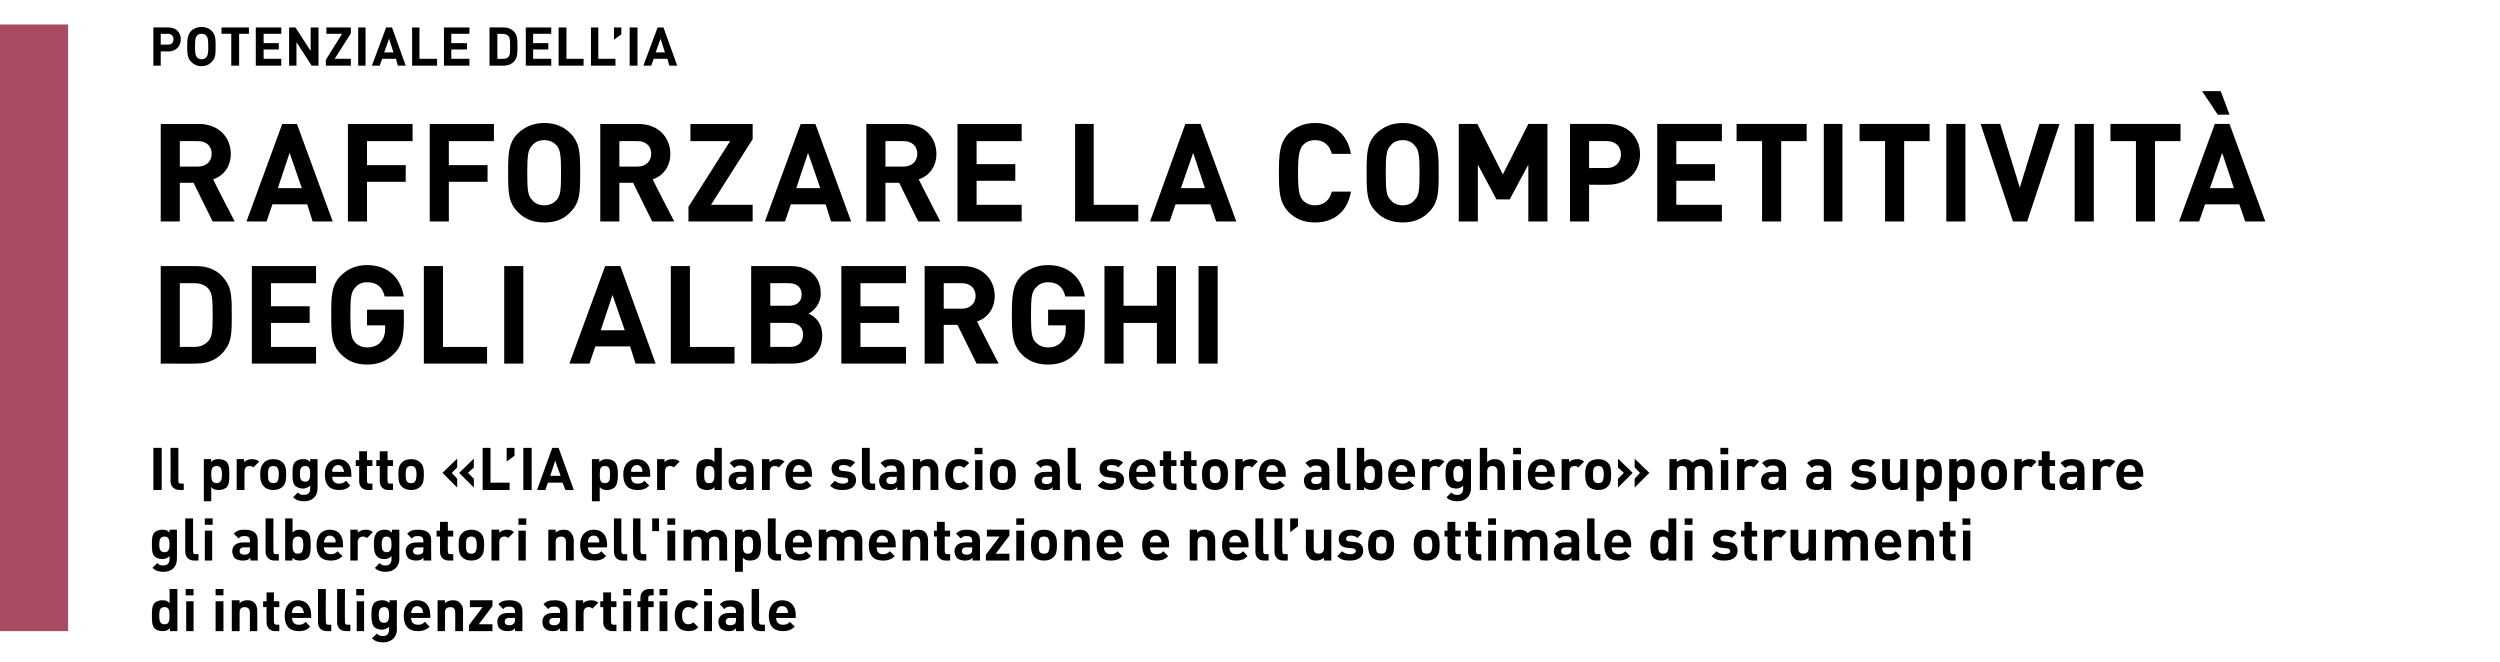
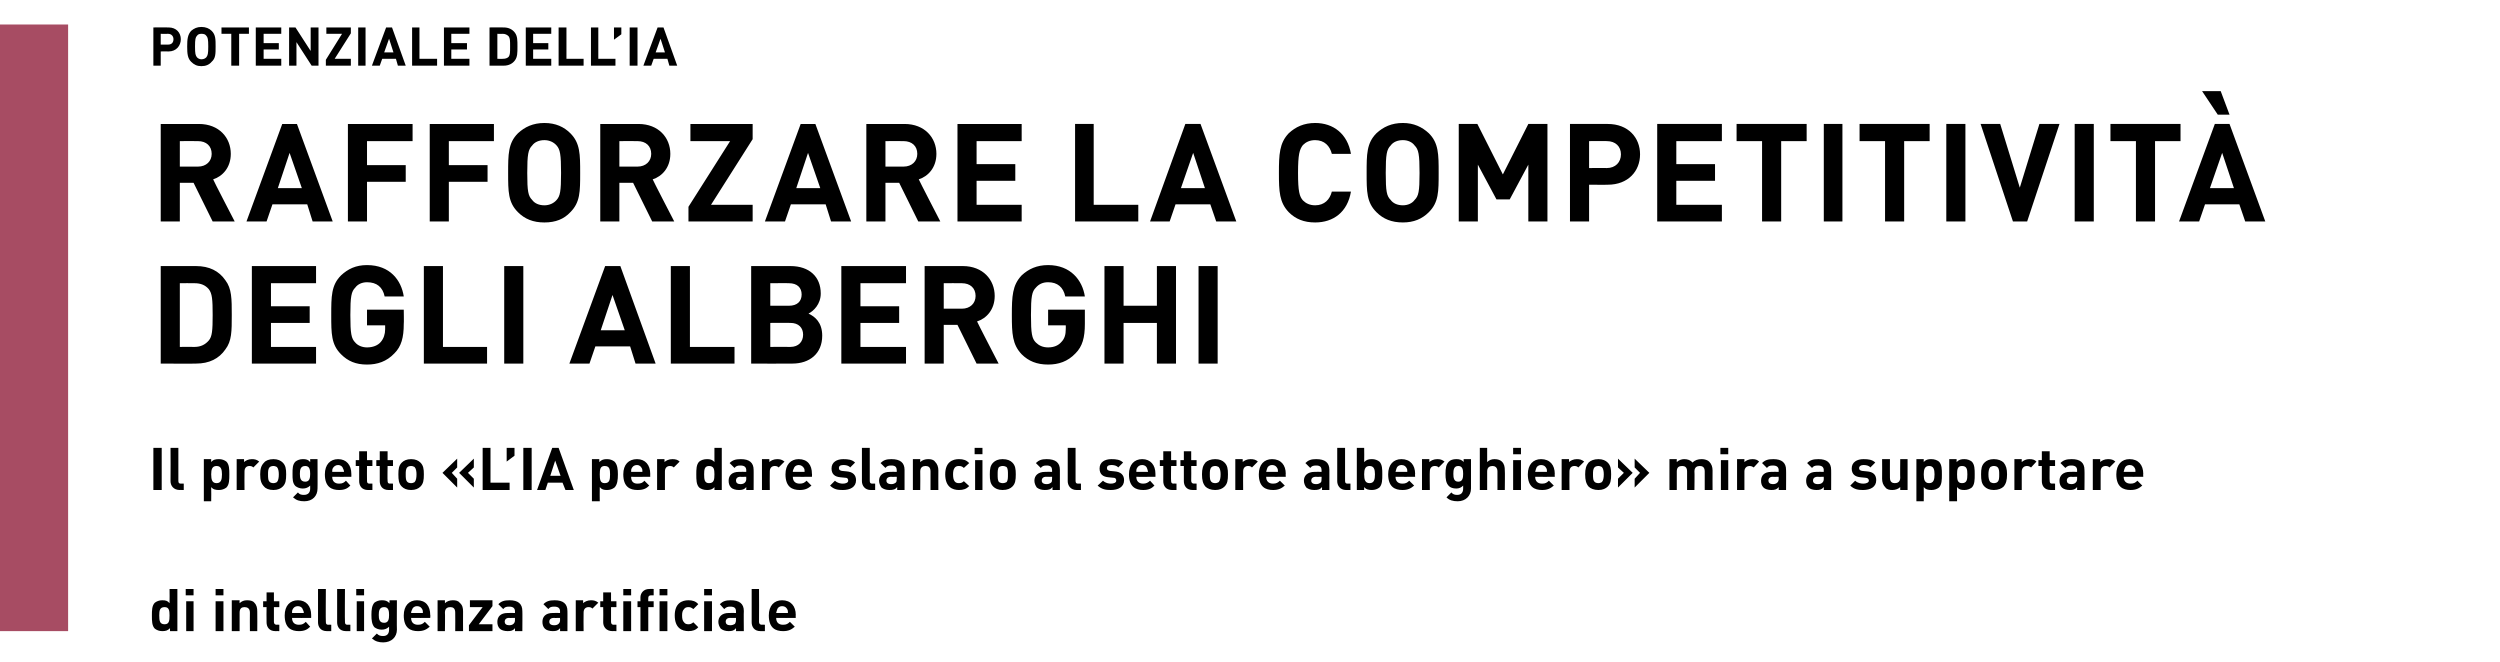
<svg xmlns="http://www.w3.org/2000/svg" version="1.1" width="510.2px" height="135px" viewBox="0 -5 510.2 135" style="top:-5px">
  <desc>,,Potenziale dell’IA Rafforzare la competitivit degli alberghi Il progetto «L’IA per dare slancio al settore albergh...</desc>
  <defs />
  <g class="svg-tables">
    <g class="svg-table-background">
      <rect x="-1" y="0" width="14.9" height="123.8" class="svg-cell-fill" style="fill:#a74c63;" />
    </g>
  </g>
  <g id="Polygon8398">
    <path d="m36.2 123.8l-1.5 0c0 0-.02-.61 0-.6c-.5.5-.9.6-1.6.6c-.6 0-1.1-.2-1.5-.5c-.6-.6-.6-1.6-.6-2.7c0-1 0-2 .6-2.6c.4-.3.9-.5 1.5-.5c.7 0 1.1.1 1.5.6c.04-.02 0-2.9 0-2.9l1.6 0l0 8.6zm-3.7-3.2c0 1.1.1 1.8 1.1 1.8c.9 0 1-.7 1-1.8c0-1-.1-1.7-1-1.7c-1 0-1.1.7-1.1 1.7zm7 3.2l-1.5 0l0-6.1l1.5 0l0 6.1zm0-7.3l-1.6 0l0-1.3l1.6 0l0 1.3zm6.1 7.3l-1.6 0l0-6.1l1.6 0l0 6.1zm0-7.3l-1.6 0l0-1.3l1.6 0l0 1.3zm6.3 1.5c.5.5.6 1.1.6 1.8c.03-.02 0 4 0 4l-1.5 0c0 0-.03-3.8 0-3.8c0-.9-.6-1.1-1.1-1.1c-.5 0-1 .2-1 1.1c0 0 0 3.8 0 3.8l-1.6 0l0-6.3l1.6 0c0 0-.04.6 0 .6c.4-.4.9-.6 1.5-.6c.6 0 1.2.1 1.5.5zm4-.3l1.1 0l0 1.2l-1.1 0c0 0 .02 2.99 0 3c0 .4.2.6.6.6c-.04-.04.5 0 .5 0l0 1.3c0 0-.83-.02-.8 0c-1.3 0-1.8-.9-1.8-1.8c-.04-.01 0-3.1 0-3.1l-.7 0l0-1.2l.7 0l0-1.8l1.5 0l0 1.8zm7.6 2.8c.01-.02 0 .6 0 .6c0 0-3.9.04-3.9 0c0 .9.5 1.4 1.4 1.4c.7 0 1-.2 1.4-.6c0 0 .9 1 .9 1c-.6.6-1.2.9-2.3.9c-1.5 0-2.9-.6-2.9-3.2c0-2 1.1-3.1 2.7-3.1c1.7 0 2.7 1.2 2.7 3zm-3.8-1.1c-.1.2-.1.4-.1.7c0 0 2.4 0 2.4 0c0-.3-.1-.5-.2-.7c-.1-.4-.5-.7-1-.7c-.6 0-.9.3-1.1.7zm6.8 2.5c0 .4.1.6.5.6c.01-.04.6 0 .6 0l0 1.3c0 0-.88-.02-.9 0c-1.3 0-1.8-.9-1.8-1.8c-.01-.01 0-6.8 0-6.8l1.6 0c0 0-.05 6.69 0 6.7zm3.9 0c0 .4.1.6.5.6c.01-.04.6 0 .6 0l0 1.3c0 0-.88-.02-.9 0c-1.3 0-1.8-.9-1.8-1.8c-.01-.01 0-6.8 0-6.8l1.6 0c0 0-.05 6.69 0 6.7zm3.9 1.9l-1.5 0l0-6.1l1.5 0l0 6.1zm0-7.3l-1.6 0l0-1.3l1.6 0l0 1.3zm5.2 1.6c-.05.01 0-.6 0-.6l1.5 0c0 0-.04 6.05 0 6c0 1.5-1.1 2.6-2.8 2.6c-.9 0-1.6-.2-2.3-.8c0 0 1-1 1-1c.4.4.7.5 1.3.5c.9 0 1.2-.6 1.2-1.3c0 0 0-.6 0-.6c-.4.4-.9.6-1.5.6c-.6 0-1.1-.2-1.5-.5c-.5-.6-.6-1.4-.6-2.5c0-1.1.1-1.9.6-2.5c.4-.3.9-.5 1.5-.5c.7 0 1.1.1 1.6.6zm-2.2 2.4c0 .8.1 1.6 1.1 1.6c.9 0 1-.8 1-1.6c0-.8-.1-1.6-1-1.6c-1 0-1.1.8-1.1 1.6zm10.5 0c.05-.02 0 .6 0 .6c0 0-3.86.04-3.9 0c0 .9.5 1.4 1.4 1.4c.7 0 1-.2 1.4-.6c0 0 1 1 1 1c-.7.6-1.3.9-2.4.9c-1.5 0-2.9-.6-2.9-3.2c0-2 1.1-3.1 2.7-3.1c1.8 0 2.7 1.2 2.7 3zm-3.7-1.1c-.1.2-.2.4-.2.7c0 0 2.4 0 2.4 0c0-.3 0-.5-.1-.7c-.2-.4-.5-.7-1.1-.7c-.5 0-.9.3-1 .7zm9.7-1.4c.6.5.7 1.1.7 1.8c-.02-.02 0 4 0 4l-1.6 0c0 0 .03-3.8 0-3.8c0-.9-.5-1.1-1-1.1c-.5 0-1.1.2-1.1 1.1c.05 0 0 3.8 0 3.8l-1.5 0l0-6.3l1.5 0c0 0 .01.6 0 .6c.4-.4 1-.6 1.6-.6c.6 0 1.1.1 1.4.5zm6.7.7l-2.8 3.7l2.8 0l0 1.4l-4.8 0l0-1.2l2.8-3.7l-2.6 0l0-1.4l4.6 0l0 1.2zm6.1 1c.03-.04 0 4.1 0 4.1l-1.5 0c0 0 .01-.56 0-.6c-.4.5-.8.6-1.5.6c-.7 0-1.3-.2-1.6-.5c-.4-.4-.5-.9-.5-1.4c0-1 .6-1.8 2.1-1.8c.02-.03 1.5 0 1.5 0c0 0-.03-.34 0-.3c0-.7-.4-1-1.2-1c-.6 0-.9.1-1.2.5c0 0-1-1-1-1c.6-.6 1.2-.8 2.3-.8c1.7 0 2.6.7 2.6 2.2zm-2.7 1.4c-.6 0-.9.3-.9.8c0 .4.3.7.9.7c.4 0 .7-.1.9-.3c.2-.2.3-.4.3-.8c-.03-.03 0-.4 0-.4c0 0-1.22.04-1.2 0zm11.9-1.4c.02-.04 0 4.1 0 4.1l-1.5 0c0 0 0-.56 0-.6c-.4.5-.8.6-1.5.6c-.7 0-1.3-.2-1.6-.5c-.4-.4-.5-.9-.5-1.4c0-1 .6-1.8 2.1-1.8c.01-.03 1.5 0 1.5 0c0 0-.04-.34 0-.3c0-.7-.4-1-1.2-1c-.6 0-.9.1-1.2.5c0 0-1-1-1-1c.6-.6 1.2-.8 2.3-.8c1.7 0 2.6.7 2.6 2.2zm-2.7 1.4c-.7 0-1 .3-1 .8c0 .4.3.7 1 .7c.4 0 .7-.1.9-.3c.2-.2.3-.4.3-.8c-.04-.03 0-.4 0-.4c0 0-1.23.04-1.2 0zm9-3.1c0 0-1.2 1.2-1.2 1.2c-.2-.2-.4-.3-.8-.3c-.5 0-1 .3-1 1.1c-.04.01 0 3.8 0 3.8l-1.6 0l0-6.3l1.5 0c0 0 .02.63 0 .6c.3-.3.9-.6 1.6-.6c.6 0 1 .1 1.5.5zm2.6-.3l1.1 0l0 1.2l-1.1 0c0 0 0 2.99 0 3c0 .4.2.6.5.6c.04-.04.6 0 .6 0l0 1.3c0 0-.85-.02-.8 0c-1.3 0-1.9-.9-1.9-1.8c.04-.01 0-3.1 0-3.1l-.6 0l0-1.2l.6 0l0-1.8l1.6 0l0 1.8zm4.1 6.1l-1.6 0l0-6.1l1.6 0l0 6.1zm0-7.3l-1.6 0l0-1.3l1.6 0l0 1.3zm4.6 0c0 0-.59-.02-.6 0c-.3 0-.5.2-.5.5c-.03.05 0 .7 0 .7l1.1 0l0 1.2l-1.1 0l0 4.9l-1.6 0l0-4.9l-.6 0l0-1.2l.6 0c0 0 .01-.75 0-.8c0-.8.6-1.7 1.8-1.7c.04-.04.9 0 .9 0l0 1.3zm2.8 7.3l-1.6 0l0-6.1l1.6 0l0 6.1zm0-7.3l-1.6 0l0-1.3l1.6 0l0 1.3zm6.3 1.8c0 0-1 1-1 1c-.4-.3-.6-.4-1-.4c-.4 0-.7.1-.9.4c-.3.3-.4.7-.4 1.3c0 .7.1 1.1.4 1.4c.2.3.5.4.9.4c.4 0 .6-.1 1-.4c0 0 1 1 1 1c-.5.6-1.2.8-2 .8c-1.3 0-2.8-.6-2.8-3.2c0-2.5 1.5-3.1 2.8-3.1c.8 0 1.5.2 2 .8zm2.8 5.5l-1.6 0l0-6.1l1.6 0l0 6.1zm0-7.3l-1.6 0l0-1.3l1.6 0l0 1.3zm6.5 3.2c-.04-.04 0 4.1 0 4.1l-1.6 0c0 0 .04-.56 0-.6c-.4.5-.8.6-1.5.6c-.7 0-1.2-.2-1.6-.5c-.3-.4-.5-.9-.5-1.4c0-1 .7-1.8 2.1-1.8c.05-.03 1.5 0 1.5 0c0 0 0-.34 0-.3c0-.7-.3-1-1.2-1c-.5 0-.8.1-1.2.5c0 0-.9-1-.9-1c.6-.6 1.2-.8 2.2-.8c1.8 0 2.7.7 2.7 2.2zm-2.8 1.4c-.6 0-.9.3-.9.8c0 .4.3.7.9.7c.4 0 .7-.1 1-.3c.1-.2.2-.4.2-.8c0-.03 0-.4 0-.4c0 0-1.19.04-1.2 0zm5.9.8c0 .4.2.6.6.6c-.01-.04.6 0 .6 0l0 1.3c0 0-.9-.02-.9 0c-1.3 0-1.8-.9-1.8-1.8c-.02-.01 0-6.8 0-6.8l1.5 0c0 0 .04 6.69 0 6.7zm7.5-1.4c-.04-.02 0 .6 0 .6c0 0-3.96.04-4 0c0 .9.5 1.4 1.4 1.4c.7 0 1-.2 1.4-.6c0 0 1 1 1 1c-.7.6-1.3.9-2.4.9c-1.5 0-2.9-.6-2.9-3.2c0-2 1.1-3.1 2.7-3.1c1.8 0 2.8 1.2 2.8 3zm-3.8-1.1c-.1.2-.1.4-.2.7c0 0 2.4 0 2.4 0c0-.3 0-.5-.1-.7c-.2-.4-.5-.7-1.1-.7c-.5 0-.9.3-1 .7z" stroke="none" fill="#000" />
  </g>
  <g id="Polygon8397">
-     <path d="m34.6 103.7c.02.01 0-.6 0-.6l1.5 0c0 0 .03 6.05 0 6c0 1.5-1 2.6-2.7 2.6c-1 0-1.6-.2-2.3-.8c0 0 1-1 1-1c.3.4.7.5 1.2.5c1 0 1.3-.6 1.3-1.3c0 0 0-.6 0-.6c-.4.4-.9.6-1.5.6c-.6 0-1.1-.2-1.5-.5c-.6-.6-.6-1.4-.6-2.5c0-1.1 0-1.9.6-2.5c.4-.3.9-.5 1.5-.5c.7 0 1.1.1 1.5.6zm-2.1 2.4c0 .8.1 1.6 1.1 1.6c.9 0 1-.8 1-1.6c0-.8-.1-1.6-1-1.6c-1 0-1.1.8-1.1 1.6zm6.9 1.4c0 .4.1.6.5.6c.03-.04.6 0 .6 0l0 1.3c0 0-.85-.02-.9 0c-1.2 0-1.8-.9-1.8-1.8c.02-.01 0-6.8 0-6.8l1.6 0c0 0-.02 6.69 0 6.7zm3.9 1.9l-1.5 0l0-6.1l1.5 0l0 6.1zm.1-7.3l-1.6 0l0-1.3l1.6 0l0 1.3zm9.2 3.2c-.01-.04 0 4.1 0 4.1l-1.5 0c0 0-.03-.56 0-.6c-.4.5-.8.6-1.6.6c-.7 0-1.2-.2-1.6-.5c-.3-.4-.5-.9-.5-1.4c0-1 .7-1.8 2.2-1.8c-.02-.03 1.4 0 1.4 0c0 0 .03-.34 0-.3c0-.7-.3-1-1.1-1c-.6 0-.9.1-1.2.5c0 0-1-1-1-1c.6-.6 1.2-.8 2.2-.8c1.8 0 2.7.7 2.7 2.2zm-2.8 1.4c-.6 0-.9.3-.9.8c0 .4.3.7 1 .7c.4 0 .6-.1.9-.3c.2-.2.2-.4.2-.8c.03-.03 0-.4 0-.4c0 0-1.15.04-1.2 0zm6 .8c0 .4.1.6.5.6c.03-.04.6 0 .6 0l0 1.3c0 0-.86-.02-.9 0c-1.2 0-1.8-.9-1.8-1.8c.01-.01 0-6.8 0-6.8l1.6 0c0 0-.03 6.69 0 6.7zm3.9-3.8c.4-.5.9-.6 1.6-.6c.6 0 1.1.2 1.5.5c.6.6.6 1.6.6 2.6c0 1.1 0 2.1-.6 2.7c-.4.3-.9.5-1.6.5c-.6 0-1.1-.1-1.5-.6c-.01-.01 0 .6 0 .6l-1.5 0l0-8.6l1.5 0c0 0 .03 2.88 0 2.9zm0 2.5c0 1.1.2 1.8 1.1 1.8c.9 0 1.1-.7 1.1-1.8c0-1-.2-1.7-1.1-1.7c-.9 0-1.1.7-1.1 1.7zm10.3-.1c.04-.02 0 .6 0 .6c0 0-3.87.04-3.9 0c0 .9.5 1.4 1.4 1.4c.7 0 1-.2 1.4-.6c0 0 1 1 1 1c-.7.6-1.3.9-2.4.9c-1.5 0-2.9-.6-2.9-3.2c0-2 1.1-3.1 2.7-3.1c1.8 0 2.7 1.2 2.7 3zm-3.7-1.1c-.1.2-.2.4-.2.7c0 0 2.4 0 2.4 0c0-.3 0-.5-.1-.7c-.2-.4-.6-.7-1.1-.7c-.5 0-.9.3-1 .7zm9.8-1.4c0 0-1.2 1.2-1.2 1.2c-.3-.2-.5-.3-.8-.3c-.5 0-1.1.3-1.1 1.1c.04.01 0 3.8 0 3.8l-1.5 0l0-6.3l1.5 0c0 0 .01.63 0 .6c.3-.3.9-.6 1.6-.6c.6 0 1 .1 1.5.5zm3.9.1c-.02.01 0-.6 0-.6l1.5 0c0 0-.01 6.05 0 6c0 1.5-1.1 2.6-2.8 2.6c-.9 0-1.6-.2-2.2-.8c0 0 1-1 1-1c.3.4.6.5 1.2.5c.9 0 1.2-.6 1.2-1.3c0 0 0-.6 0-.6c-.4.4-.8.6-1.5.6c-.6 0-1.1-.2-1.4-.5c-.6-.6-.7-1.4-.7-2.5c0-1.1.1-1.9.7-2.5c.3-.3.8-.5 1.5-.5c.6 0 1 .1 1.5.6zm-2.1 2.4c0 .8.1 1.6 1 1.6c.9 0 1-.8 1-1.6c0-.8-.1-1.6-1-1.6c-.9 0-1 .8-1 1.6zm10.1-.8c-.03-.04 0 4.1 0 4.1l-1.6 0c0 0 .05-.56 0-.6c-.4.5-.8.6-1.5.6c-.7 0-1.2-.2-1.6-.5c-.3-.4-.5-.9-.5-1.4c0-1 .7-1.8 2.2-1.8c-.04-.03 1.4 0 1.4 0c0 0 .01-.34 0-.3c0-.7-.3-1-1.2-1c-.5 0-.8.1-1.2.5c0 0-.9-1-.9-1c.6-.6 1.2-.8 2.2-.8c1.8 0 2.7.7 2.7 2.2zm-2.8 1.4c-.6 0-.9.3-.9.8c0 .4.3.7.9.7c.4 0 .7-.1 1-.3c.2-.2.2-.4.2-.8c.01-.03 0-.4 0-.4c0 0-1.18.04-1.2 0zm6.2-3.4l1.1 0l0 1.2l-1.1 0c0 0-.05 2.99 0 3c0 .4.1.6.5.6c-.01-.04.6 0 .6 0l0 1.3c0 0-.9-.02-.9 0c-1.3 0-1.8-.9-1.8-1.8c-.01-.01 0-3.1 0-3.1l-.7 0l0-1.2l.7 0l0-1.8l1.6 0l0 1.8zm6.7 5.4c-.4.4-1 .7-1.9.7c-.9 0-1.5-.3-1.9-.7c-.6-.6-.7-1.3-.7-2.5c0-1.1.1-1.8.7-2.4c.4-.4 1-.7 1.9-.7c.9 0 1.5.3 1.9.7c.6.6.7 1.3.7 2.4c0 1.2-.1 1.9-.7 2.5zm-1.2-4c-.2-.1-.4-.2-.7-.2c-.3 0-.6.1-.7.2c-.4.3-.4.9-.4 1.5c0 .7 0 1.3.4 1.6c.1.1.4.2.7.2c.3 0 .5-.1.7-.2c.3-.3.4-.9.4-1.6c0-.6-.1-1.2-.4-1.5zm8-1.1c0 0-1.2 1.2-1.2 1.2c-.2-.2-.4-.3-.8-.3c-.5 0-1 .3-1 1.1c-.01.01 0 3.8 0 3.8l-1.6 0l0-6.3l1.6 0c0 0-.05.63 0 .6c.3-.3.9-.6 1.5-.6c.6 0 1.1.1 1.5.5zm2.4 5.8l-1.5 0l0-6.1l1.5 0l0 6.1zm.1-7.3l-1.6 0l0-1.3l1.6 0l0 1.3zm9 1.5c.5.5.7 1.1.7 1.8c-.03-.02 0 4 0 4l-1.6 0c0 0 .01-3.8 0-3.8c0-.9-.5-1.1-1-1.1c-.5 0-1.1.2-1.1 1.1c.03 0 0 3.8 0 3.8l-1.5 0l0-6.3l1.5 0c0 0 0 .6 0 .6c.4-.4 1-.6 1.6-.6c.6 0 1.1.1 1.4.5zm7.5 2.5c-.02-.02 0 .6 0 .6c0 0-3.93.04-3.9 0c0 .9.5 1.4 1.3 1.4c.7 0 1.1-.2 1.4-.6c0 0 1 1 1 1c-.6.6-1.2.9-2.4.9c-1.5 0-2.9-.6-2.9-3.2c0-2 1.1-3.1 2.8-3.1c1.7 0 2.7 1.2 2.7 3zm-3.8-1.1c-.1.2-.1.4-.1.7c0 0 2.3 0 2.3 0c0-.3 0-.5-.1-.7c-.2-.4-.5-.7-1-.7c-.6 0-.9.3-1.1.7zm6.7 2.5c0 .4.2.6.6.6c-.02-.04.6 0 .6 0l0 1.3c0 0-.91-.02-.9 0c-1.3 0-1.8-.9-1.8-1.8c-.03-.01 0-6.8 0-6.8l1.5 0c0 0 .02 6.69 0 6.7zm3.9 0c0 .4.2.6.6.6c-.02-.04.6 0 .6 0l0 1.3c0 0-.91-.02-.9 0c-1.3 0-1.8-.9-1.8-1.8c-.03-.01 0-6.8 0-6.8l1.5 0c0 0 .02 6.69 0 6.7zm3.8-4.1l-1.4 0l0-2.6l1.4 0l0 2.6zm3.3 6l-1.6 0l0-6.1l1.6 0l0 6.1zm0-7.3l-1.6 0l0-1.3l1.6 0l0 1.3zm9.9 1.5c.5.5.7 1.1.7 1.8c-.05-.02 0 4 0 4l-1.6 0c0 0-.01-3.8 0-3.8c0-.9-.5-1.1-1-1.1c-.5 0-1.1.2-1.1 1.1c.02-.04 0 3.8 0 3.8l-1.5 0c0 0-.04-3.8 0-3.8c0-.9-.6-1.1-1.1-1.1c-.5 0-1 .2-1 1.1c-.02 0 0 3.8 0 3.8l-1.6 0l0-6.3l1.5 0c0 0 .04.6 0 .6c.5-.4 1-.6 1.6-.6c.7 0 1.3.2 1.7.7c.5-.5 1.1-.7 1.8-.7c.7 0 1.2.2 1.6.5zm6.9 0c.6.6.7 1.6.7 2.6c0 1.1-.1 2.1-.7 2.7c-.3.3-.9.5-1.5.5c-.6 0-1.1-.1-1.5-.6c-.01.03 0 2.9 0 2.9l-1.6 0l0-8.6l1.5 0c0 0 .04.61 0 .6c.5-.5.9-.6 1.6-.6c.6 0 1.2.2 1.5.5zm-3 2.6c0 1.1.1 1.8 1 1.8c1 0 1.1-.7 1.1-1.8c0-1-.1-1.7-1.1-1.7c-.9 0-1 .7-1 1.7zm6.7 1.3c0 .4.1.6.5.6c.02-.04.6 0 .6 0l0 1.3c0 0-.87-.02-.9 0c-1.3 0-1.8-.9-1.8-1.8c.01-.01 0-6.8 0-6.8l1.6 0c0 0-.04 6.69 0 6.7zm7.4-1.4c-.02-.02 0 .6 0 .6c0 0-3.93.04-3.9 0c0 .9.4 1.4 1.3 1.4c.7 0 1.1-.2 1.4-.6c0 0 1 1 1 1c-.6.6-1.2.9-2.4.9c-1.5 0-2.9-.6-2.9-3.2c0-2 1.1-3.1 2.8-3.1c1.7 0 2.7 1.2 2.7 3zm-3.8-1.1c-.1.2-.1.4-.1.7c0 0 2.3 0 2.3 0c0-.3 0-.5-.1-.7c-.2-.4-.5-.7-1-.7c-.6 0-.9.3-1.1.7zm13.4-1.4c.5.5.7 1.1.7 1.8c-.05-.02 0 4 0 4l-1.6 0c0 0-.01-3.8 0-3.8c0-.9-.5-1.1-1-1.1c-.5 0-1.1.2-1.1 1.1c.02-.04 0 3.8 0 3.8l-1.5 0c0 0-.04-3.8 0-3.8c0-.9-.6-1.1-1.1-1.1c-.5 0-1 .2-1 1.1c-.02 0 0 3.8 0 3.8l-1.6 0l0-6.3l1.5 0c0 0 .04.6 0 .6c.5-.4 1-.6 1.6-.6c.7 0 1.3.2 1.7.7c.5-.5 1.1-.7 1.8-.7c.7 0 1.2.2 1.6.5zm7.5 2.5c-.03-.02 0 .6 0 .6c0 0-3.94.04-3.9 0c0 .9.4 1.4 1.3 1.4c.7 0 1-.2 1.4-.6c0 0 1 1 1 1c-.6.6-1.3.9-2.4.9c-1.5 0-2.9-.6-2.9-3.2c0-2 1.1-3.1 2.7-3.1c1.8 0 2.8 1.2 2.8 3zm-3.8-1.1c-.1.2-.1.4-.1.7c0 0 2.3 0 2.3 0c0-.3 0-.5-.1-.7c-.2-.4-.5-.7-1.1-.7c-.5 0-.8.3-1 .7zm9.8-1.4c.5.5.6 1.1.6 1.8c0-.02 0 4 0 4l-1.6 0c0 0 .05-3.8 0-3.8c0-.9-.5-1.1-1-1.1c-.5 0-1 .2-1 1.1c-.03 0 0 3.8 0 3.8l-1.6 0l0-6.3l1.5 0c0 0 .03.6 0 .6c.4-.4 1-.6 1.6-.6c.6 0 1.1.1 1.5.5zm4-.3l1.1 0l0 1.2l-1.1 0c0 0-.01 2.99 0 3c0 .4.2.6.5.6c.03-.04.6 0 .6 0l0 1.3c0 0-.86-.02-.9 0c-1.2 0-1.8-.9-1.8-1.8c.03-.01 0-3.1 0-3.1l-.6 0l0-1.2l.6 0l0-1.8l1.6 0l0 1.8zm7.2 2c-.02-.04 0 4.1 0 4.1l-1.5 0c0 0-.05-.56 0-.6c-.5.5-.9.6-1.6.6c-.7 0-1.2-.2-1.6-.5c-.3-.4-.5-.9-.5-1.4c0-1 .7-1.8 2.2-1.8c-.04-.03 1.4 0 1.4 0c0 0 .02-.34 0-.3c0-.7-.3-1-1.1-1c-.6 0-.9.1-1.2.5c0 0-1-1-1-1c.6-.6 1.2-.8 2.2-.8c1.8 0 2.7.7 2.7 2.2zm-2.8 1.4c-.6 0-.9.3-.9.8c0 .4.3.7 1 .7c.3 0 .6-.1.9-.3c.2-.2.2-.4.2-.8c.02-.03 0-.4 0-.4c0 0-1.17.04-1.2 0zm8.8-2.4l-2.8 3.7l2.8 0l0 1.4l-4.8 0l0-1.2l2.8-3.7l-2.6 0l0-1.4l4.6 0l0 1.2zm3 5.1l-1.6 0l0-6.1l1.6 0l0 6.1zm0-7.3l-1.6 0l0-1.3l1.6 0l0 1.3zm6 6.6c-.4.4-1 .7-1.9.7c-1 0-1.6-.3-2-.7c-.5-.6-.7-1.3-.7-2.5c0-1.1.2-1.8.7-2.4c.4-.4 1-.7 2-.7c.9 0 1.5.3 1.9.7c.6.6.7 1.3.7 2.4c0 1.2-.1 1.9-.7 2.5zm-1.2-4c-.2-.1-.4-.2-.7-.2c-.3 0-.6.1-.8.2c-.3.3-.3.9-.3 1.5c0 .7 0 1.3.3 1.6c.2.1.5.2.8.2c.3 0 .5-.1.7-.2c.3-.3.4-.9.4-1.6c0-.6-.1-1.2-.4-1.5zm8-1.1c.5.5.6 1.1.6 1.8c0-.02 0 4 0 4l-1.6 0c0 0 .04-3.8 0-3.8c0-.9-.5-1.1-1-1.1c-.5 0-1 .2-1 1.1c-.03 0 0 3.8 0 3.8l-1.6 0l0-6.3l1.5 0c0 0 .03.6 0 .6c.4-.4 1-.6 1.6-.6c.6 0 1.1.1 1.5.5zm7.4 2.5c.02-.02 0 .6 0 .6c0 0-3.89.04-3.9 0c0 .9.5 1.4 1.4 1.4c.7 0 1-.2 1.4-.6c0 0 .9 1 .9 1c-.6.6-1.2.9-2.3.9c-1.5 0-2.9-.6-2.9-3.2c0-2 1.1-3.1 2.7-3.1c1.7 0 2.7 1.2 2.7 3zm-3.8-1.1c-.1.2-.1.4-.1.7c0 0 2.4 0 2.4 0c0-.3-.1-.5-.2-.7c-.1-.4-.5-.7-1-.7c-.5 0-.9.3-1.1.7zm13.2 1.1c-.02-.02 0 .6 0 .6c0 0-3.93.04-3.9 0c0 .9.4 1.4 1.3 1.4c.7 0 1.1-.2 1.4-.6c0 0 1 1 1 1c-.6.6-1.2.9-2.4.9c-1.5 0-2.9-.6-2.9-3.2c0-2 1.1-3.1 2.8-3.1c1.7 0 2.7 1.2 2.7 3zm-3.8-1.1c-.1.2-.1.4-.1.7c0 0 2.3 0 2.3 0c0-.3 0-.5-.1-.7c-.2-.4-.5-.7-1-.7c-.6 0-.9.3-1.1.7zm12.6-1.4c.5.5.6 1.1.6 1.8c0-.02 0 4 0 4l-1.6 0c0 0 .04-3.8 0-3.8c0-.9-.5-1.1-1-1.1c-.5 0-1 .2-1 1.1c-.04 0 0 3.8 0 3.8l-1.6 0l0-6.3l1.5 0c0 0 .03.6 0 .6c.4-.4 1-.6 1.6-.6c.6 0 1.1.1 1.5.5zm7.4 2.5c.01-.02 0 .6 0 .6c0 0-3.9.04-3.9 0c0 .9.5 1.4 1.4 1.4c.7 0 1-.2 1.4-.6c0 0 .9 1 .9 1c-.6.6-1.2.9-2.3.9c-1.5 0-2.9-.6-2.9-3.2c0-2 1.1-3.1 2.7-3.1c1.7 0 2.7 1.2 2.7 3zm-3.8-1.1c-.1.2-.1.4-.1.7c0 0 2.4 0 2.4 0c0-.3-.1-.5-.2-.7c-.1-.4-.5-.7-1-.7c-.5 0-.9.3-1.1.7zm6.8 2.5c0 .4.1.6.5.6c.01-.04.6 0 .6 0l0 1.3c0 0-.88-.02-.9 0c-1.3 0-1.8-.9-1.8-1.8c0-.01 0-6.8 0-6.8l1.6 0c0 0-.05 6.69 0 6.7zm3.9 0c0 .4.1.6.5.6c.01-.04.6 0 .6 0l0 1.3c0 0-.88-.02-.9 0c-1.3 0-1.8-.9-1.8-1.8c0-.01 0-6.8 0-6.8l1.6 0c0 0-.05 6.69 0 6.7zm3.2-5.1l-1.6 1.2l0-2.8l1.6 0l0 1.6zm6.8 7l-1.5 0c0 0 0-.6 0-.6c-.4.4-1 .6-1.6.6c-.6 0-1.1-.1-1.4-.5c-.5-.5-.7-1.1-.7-1.8c.03.02 0-4 0-4l1.6 0c0 0-.01 3.81 0 3.8c0 .9.5 1.1 1 1.1c.5 0 1.1-.2 1.1-1.1c-.04.01 0-3.8 0-3.8l1.5 0l0 6.3zm6.3-5.6c0 0-1 1-1 1c-.3-.4-.9-.5-1.4-.5c-.6 0-.9.3-.9.6c0 .4.2.5.6.6c0 0 1 .1 1 .1c1.3.1 1.9.7 1.9 1.8c0 1.4-1.2 2-2.7 2c-1 0-1.8-.1-2.6-.9c0 0 1-1 1-1c.5.5 1.2.6 1.7.6c.5 0 1.1-.2 1.1-.6c0-.3-.2-.6-.7-.6c0 0-1-.1-1-.1c-1.1-.1-1.8-.6-1.8-1.8c0-1.3 1.1-1.9 2.4-1.9c1 0 1.8.1 2.4.7zm5.8 4.9c-.4.4-1 .7-1.9.7c-1 0-1.6-.3-2-.7c-.5-.6-.7-1.3-.7-2.5c0-1.1.2-1.8.7-2.4c.4-.4 1-.7 2-.7c.9 0 1.5.3 1.9.7c.6.6.7 1.3.7 2.4c0 1.2-.1 1.9-.7 2.5zm-1.2-4c-.2-.1-.4-.2-.7-.2c-.3 0-.6.1-.8.2c-.3.3-.3.9-.3 1.5c0 .7 0 1.3.3 1.6c.2.1.5.2.8.2c.3 0 .5-.1.7-.2c.3-.3.4-.9.4-1.6c0-.6-.1-1.2-.4-1.5zm10.5 4c-.4.4-1 .7-1.9.7c-1 0-1.6-.3-2-.7c-.5-.6-.7-1.3-.7-2.5c0-1.1.2-1.8.7-2.4c.4-.4 1-.7 2-.7c.9 0 1.5.3 1.9.7c.6.6.7 1.3.7 2.4c0 1.2-.1 1.9-.7 2.5zm-1.2-4c-.2-.1-.4-.2-.7-.2c-.3 0-.6.1-.8.2c-.3.3-.3.9-.3 1.5c0 .7 0 1.3.3 1.6c.2.1.5.2.8.2c.3 0 .5-.1.7-.2c.3-.3.4-.9.4-1.6c0-.6-.1-1.2-.4-1.5zm5.1-1.4l1.1 0l0 1.2l-1.1 0c0 0 .01 2.99 0 3c0 .4.2.6.5.6c.05-.04.6 0 .6 0l0 1.3c0 0-.84-.02-.8 0c-1.3 0-1.9-.9-1.9-1.8c.05-.01 0-3.1 0-3.1l-.6 0l0-1.2l.6 0l0-1.8l1.6 0l0 1.8zm4.2 0l1.1 0l0 1.2l-1.1 0c0 0-.01 2.99 0 3c0 .4.2.6.5.6c.03-.04.6 0 .6 0l0 1.3c0 0-.85-.02-.9 0c-1.2 0-1.8-.9-1.8-1.8c.04-.01 0-3.1 0-3.1l-.6 0l0-1.2l.6 0l0-1.8l1.6 0l0 1.8zm4.1 6.1l-1.6 0l0-6.1l1.6 0l0 6.1zm0-7.3l-1.6 0l0-1.3l1.6 0l0 1.3zm9.9 1.5c.5.5.6 1.1.6 1.8c.05-.02 0 4 0 4l-1.5 0c0 0-.01-3.8 0-3.8c0-.9-.5-1.1-1-1.1c-.5 0-1.1.2-1.1 1.1c.01-.04 0 3.8 0 3.8l-1.5 0c0 0-.05-3.8 0-3.8c0-.9-.6-1.1-1.1-1.1c-.5 0-1 .2-1 1.1c-.03 0 0 3.8 0 3.8l-1.6 0l0-6.3l1.5 0c0 0 .04.6 0 .6c.4-.4 1-.6 1.6-.6c.7 0 1.3.2 1.7.7c.5-.5 1-.7 1.8-.7c.7 0 1.2.2 1.6.5zm7.1 1.7c-.05-.04 0 4.1 0 4.1l-1.6 0c0 0 .03-.56 0-.6c-.4.5-.8.6-1.5.6c-.7 0-1.2-.2-1.6-.5c-.3-.4-.5-.9-.5-1.4c0-1 .7-1.8 2.1-1.8c.04-.03 1.5 0 1.5 0c0 0 0-.34 0-.3c0-.7-.3-1-1.2-1c-.5 0-.8.1-1.2.5c0 0-1-1-1-1c.7-.6 1.2-.8 2.3-.8c1.8 0 2.7.7 2.7 2.2zm-2.8 1.4c-.6 0-.9.3-.9.8c0 .4.3.7.9.7c.4 0 .7-.1 1-.3c.1-.2.2-.4.2-.8c0-.03 0-.4 0-.4c0 0-1.19.04-1.2 0zm5.9.8c0 .4.2.6.6.6c-.01-.04.6 0 .6 0l0 1.3c0 0-.9-.02-.9 0c-1.3 0-1.8-.9-1.8-1.8c-.02-.01 0-6.8 0-6.8l1.5 0c0 0 .03 6.69 0 6.7zm7.5-1.4c-.05-.02 0 .6 0 .6c0 0-3.96.04-4 0c0 .9.5 1.4 1.4 1.4c.7 0 1-.2 1.4-.6c0 0 1 1 1 1c-.7.6-1.3.9-2.4.9c-1.5 0-2.9-.6-2.9-3.2c0-2 1.1-3.1 2.7-3.1c1.8 0 2.8 1.2 2.8 3zm-3.8-1.1c-.1.2-.1.4-.2.7c0 0 2.4 0 2.4 0c0-.3 0-.5-.1-.7c-.2-.4-.5-.7-1.1-.7c-.5 0-.9.3-1 .7zm13 4.4l-1.6 0c0 0 .03-.61 0-.6c-.4.5-.9.6-1.5.6c-.6 0-1.2-.2-1.5-.5c-.6-.6-.7-1.6-.7-2.7c0-1 .1-2 .7-2.6c.3-.3.8-.5 1.5-.5c.6 0 1.1.1 1.5.6c0-.02 0-2.9 0-2.9l1.6 0l0 8.6zm-3.7-3.2c0 1.1.1 1.8 1 1.8c1 0 1.1-.7 1.1-1.8c0-1-.1-1.7-1.1-1.7c-.9 0-1 .7-1 1.7zm7 3.2l-1.6 0l0-6.1l1.6 0l0 6.1zm0-7.3l-1.6 0l0-1.3l1.6 0l0 1.3zm9 1.7c0 0-1 1-1 1c-.3-.4-.9-.5-1.4-.5c-.6 0-.9.3-.9.6c0 .4.2.5.7.6c0 0 .9.1.9.1c1.3.1 1.9.7 1.9 1.8c0 1.4-1.2 2-2.7 2c-.9 0-1.8-.1-2.6-.9c0 0 1-1 1-1c.5.5 1.2.6 1.7.6c.5 0 1.1-.2 1.1-.6c0-.3-.2-.6-.7-.6c0 0-1-.1-1-.1c-1.1-.1-1.8-.6-1.8-1.8c0-1.3 1.1-1.9 2.4-1.9c1 0 1.8.1 2.4.7zm3.1-.5l1.1 0l0 1.2l-1.1 0c0 0 .02 2.99 0 3c0 .4.2.6.6.6c-.04-.04.5 0 .5 0l0 1.3c0 0-.83-.02-.8 0c-1.3 0-1.8-.9-1.8-1.8c-.04-.01 0-3.1 0-3.1l-.7 0l0-1.2l.7 0l0-1.8l1.5 0l0 1.8zm7.1.3c0 0-1.2 1.2-1.2 1.2c-.2-.2-.4-.3-.8-.3c-.5 0-1 .3-1 1.1c0 .01 0 3.8 0 3.8l-1.6 0l0-6.3l1.6 0c0 0-.03.63 0 .6c.3-.3.9-.6 1.5-.6c.7 0 1.1.1 1.5.5zm6 5.8l-1.5 0c0 0 0-.6 0-.6c-.4.4-1 .6-1.6.6c-.6 0-1.1-.1-1.4-.5c-.5-.5-.7-1.1-.7-1.8c.03.02 0-4 0-4l1.6 0c0 0-.01 3.81 0 3.8c0 .9.5 1.1 1 1.1c.5 0 1.1-.2 1.1-1.1c-.03.01 0-3.8 0-3.8l1.5 0l0 6.3zm9.9-5.8c.5.5.7 1.1.7 1.8c.01-.02 0 4 0 4l-1.5 0c0 0-.05-3.8 0-3.8c0-.9-.6-1.1-1.1-1.1c-.5 0-1 .2-1 1.1c-.03-.04 0 3.8 0 3.8l-1.6 0c0 0 .01-3.8 0-3.8c0-.9-.5-1.1-1-1.1c-.5 0-1.1.2-1.1 1.1c.04 0 0 3.8 0 3.8l-1.5 0l0-6.3l1.5 0c0 0 0 .6 0 .6c.4-.4 1-.6 1.6-.6c.7 0 1.2.2 1.6.7c.6-.5 1.1-.7 1.9-.7c.6 0 1.2.2 1.5.5zm7.5 2.5c.03-.02 0 .6 0 .6c0 0-3.89.04-3.9 0c0 .9.5 1.4 1.4 1.4c.7 0 1-.2 1.4-.6c0 0 .9 1 .9 1c-.6.6-1.2.9-2.3.9c-1.5 0-2.9-.6-2.9-3.2c0-2 1.1-3.1 2.7-3.1c1.7 0 2.7 1.2 2.7 3zm-3.8-1.1c-.1.2-.1.4-.1.7c0 0 2.4 0 2.4 0c0-.3 0-.5-.2-.7c-.1-.4-.5-.7-1-.7c-.5 0-.9.3-1.1.7zm9.8-1.4c.5.5.7 1.1.7 1.8c-.04-.02 0 4 0 4l-1.6 0c0 0 0-3.8 0-3.8c0-.9-.5-1.1-1-1.1c-.5 0-1.1.2-1.1 1.1c.03 0 0 3.8 0 3.8l-1.5 0l0-6.3l1.5 0c0 0-.01.6 0 .6c.4-.4 1-.6 1.6-.6c.6 0 1.1.1 1.4.5zm4-.3l1.1 0l0 1.2l-1.1 0c0 0 .05 2.99 0 3c0 .4.2.6.6.6c-.01-.04.5 0 .5 0l0 1.3c0 0-.8-.02-.8 0c-1.3 0-1.8-.9-1.8-1.8c-.01-.01 0-3.1 0-3.1l-.7 0l0-1.2l.7 0l0-1.8l1.5 0l0 1.8zm4.1 6.1l-1.5 0l0-6.1l1.5 0l0 6.1zm0-7.3l-1.6 0l0-1.3l1.6 0l0 1.3z" stroke="none" fill="#000" />
-   </g>
+     </g>
  <g id="Polygon8396">
    <path d="m33 95l-1.7 0l0-8.6l1.7 0l0 8.6zm3.4-1.9c0 .4.1.6.5.6c.05-.04.6 0 .6 0l0 1.3c0 0-.84-.02-.8 0c-1.3 0-1.9-.9-1.9-1.8c.04-.01 0-6.8 0-6.8l1.6 0c0 0-.01 6.69 0 6.7zm9.8-3.9c.6.6.6 1.6.6 2.6c0 1.1 0 2.1-.6 2.7c-.4.3-.9.5-1.5.5c-.7 0-1.2-.1-1.6-.6c.04.03 0 2.9 0 2.9l-1.5 0l0-8.6l1.5 0c0 0-.01.61 0 .6c.4-.5.9-.6 1.6-.6c.6 0 1.1.2 1.5.5zm-3.1 2.6c0 1.1.2 1.8 1.1 1.8c.9 0 1.1-.7 1.1-1.8c0-1-.2-1.7-1.1-1.7c-.9 0-1.1.7-1.1 1.7zm9.8-2.6c0 0-1.2 1.2-1.2 1.2c-.2-.2-.4-.3-.8-.3c-.5 0-1 .3-1 1.1c-.03.01 0 3.8 0 3.8l-1.6 0l0-6.3l1.5 0c0 0 .03.63 0 .6c.3-.3.9-.6 1.6-.6c.6 0 1 .1 1.5.5zm4.8 5.1c-.4.4-1 .7-1.9.7c-.9 0-1.6-.3-1.9-.7c-.6-.6-.8-1.3-.8-2.5c0-1.1.2-1.8.8-2.4c.3-.4 1-.7 1.9-.7c.9 0 1.5.3 1.9.7c.6.6.7 1.3.7 2.4c0 1.2-.1 1.9-.7 2.5zm-1.2-4c-.2-.1-.4-.2-.7-.2c-.3 0-.6.1-.7.2c-.4.3-.4.9-.4 1.5c0 .7 0 1.3.4 1.6c.1.1.4.2.7.2c.3 0 .5-.1.7-.2c.3-.3.4-.9.4-1.6c0-.6-.1-1.2-.4-1.5zm6.8-1c.02.01 0-.6 0-.6l1.5 0c0 0 .03 6.05 0 6c0 1.5-1 2.6-2.7 2.6c-1 0-1.6-.2-2.3-.8c0 0 1-1 1-1c.3.4.7.5 1.2.5c1 0 1.3-.6 1.3-1.3c0 0 0-.6 0-.6c-.4.4-.9.6-1.5.6c-.6 0-1.1-.2-1.5-.5c-.6-.6-.6-1.4-.6-2.5c0-1.1 0-1.9.6-2.5c.4-.3.9-.5 1.5-.5c.7 0 1.1.1 1.5.6zm-2.1 2.4c0 .8.1 1.6 1.1 1.6c.9 0 1-.8 1-1.6c0-.8-.1-1.6-1-1.6c-1 0-1.1.8-1.1 1.6zm10.5 0c.02-.02 0 .6 0 .6c0 0-3.89.04-3.9 0c0 .9.5 1.4 1.4 1.4c.7 0 1-.2 1.4-.6c0 0 .9 1 .9 1c-.6.6-1.2.9-2.3.9c-1.5 0-2.9-.6-2.9-3.2c0-2 1.1-3.1 2.7-3.1c1.7 0 2.7 1.2 2.7 3zm-3.8-1.1c-.1.2-.1.4-.1.7c0 0 2.4 0 2.4 0c0-.3-.1-.5-.2-.7c-.1-.4-.5-.7-1-.7c-.5 0-.9.3-1.1.7zm7-1.7l1.1 0l0 1.2l-1.1 0c0 0-.03 2.99 0 3c0 .4.1.6.5.6c.01-.04.6 0 .6 0l0 1.3c0 0-.88-.02-.9 0c-1.3 0-1.8-.9-1.8-1.8c.01-.01 0-3.1 0-3.1l-.7 0l0-1.2l.7 0l0-1.8l1.6 0l0 1.8zm4.2 0l1.1 0l0 1.2l-1.1 0c0 0-.05 2.99 0 3c0 .4.1.6.5.6c-.01-.04.6 0 .6 0l0 1.3c0 0-.89-.02-.9 0c-1.3 0-1.8-.9-1.8-1.8c-.01-.01 0-3.1 0-3.1l-.7 0l0-1.2l.7 0l0-1.8l1.6 0l0 1.8zm6.7 5.4c-.4.4-1 .7-1.9.7c-.9 0-1.5-.3-1.9-.7c-.6-.6-.7-1.3-.7-2.5c0-1.1.1-1.8.7-2.4c.4-.4 1-.7 1.9-.7c.9 0 1.5.3 1.9.7c.6.6.7 1.3.7 2.4c0 1.2-.1 1.9-.7 2.5zm-1.2-4c-.2-.1-.4-.2-.7-.2c-.3 0-.6.1-.7.2c-.4.3-.4.9-.4 1.5c0 .7 0 1.3.4 1.6c.1.1.4.2.7.2c.3 0 .5-.1.7-.2c.3-.3.4-.9.4-1.6c0-.6-.1-1.2-.4-1.5zm8.7.1l-1.1 1.1l1.1 1.2l0 1.8l-3-3l3-2.9l0 1.8zm3.4 0l-1.2 1.1l1.2 1.2l0 1.8l-3-3l3-2.9l0 1.8zm3.4 3.1l3.9 0l0 1.5l-5.5 0l0-8.6l1.6 0l0 7.1zm4.9-5.5l-1.6 1.2l0-2.8l1.6 0l0 1.6zm3.5 7l-1.7 0l0-8.6l1.7 0l0 8.6zm8.6 0l-1.7 0l-.6-1.5l-3 0l-.5 1.5l-1.7 0l3.1-8.6l1.3 0l3.1 8.6zm-4.8-2.9l2.1 0l-1.1-3.1l-1 3.1zm13.1-2.9c.6.6.7 1.6.7 2.6c0 1.1-.1 2.1-.7 2.7c-.4.3-.9.5-1.5.5c-.7 0-1.1-.1-1.5-.6c-.03.03 0 2.9 0 2.9l-1.6 0l0-8.6l1.5 0c0 0 .02.61 0 .6c.5-.5.9-.6 1.6-.6c.6 0 1.1.2 1.5.5zm-3 2.6c0 1.1.1 1.8 1 1.8c1 0 1.1-.7 1.1-1.8c0-1-.1-1.7-1.1-1.7c-.9 0-1 .7-1 1.7zm10.3-.1c-.02-.02 0 .6 0 .6c0 0-3.93.04-3.9 0c0 .9.4 1.4 1.3 1.4c.7 0 1.1-.2 1.4-.6c0 0 1 1 1 1c-.6.6-1.2.9-2.4.9c-1.5 0-2.9-.6-2.9-3.2c0-2 1.1-3.1 2.8-3.1c1.7 0 2.7 1.2 2.7 3zm-3.8-1.1c-.1.2-.1.4-.1.7c0 0 2.3 0 2.3 0c0-.3 0-.5-.1-.7c-.2-.4-.5-.7-1-.7c-.6 0-.9.3-1.1.7zm9.8-1.4c0 0-1.2 1.2-1.2 1.2c-.2-.2-.4-.3-.8-.3c-.5 0-1 .3-1 1.1c-.02.01 0 3.8 0 3.8l-1.6 0l0-6.3l1.5 0c0 0 .04.63 0 .6c.3-.3.9-.6 1.6-.6c.6 0 1.1.1 1.5.5zm8.6 5.8l-1.5 0c0 0 .02-.61 0-.6c-.4.5-.9.6-1.5.6c-.7 0-1.2-.2-1.6-.5c-.6-.6-.6-1.6-.6-2.7c0-1 0-2 .6-2.6c.4-.3.9-.5 1.6-.5c.6 0 1.1.1 1.5.6c-.01-.02 0-2.9 0-2.9l1.5 0l0 8.6zm-3.6-3.2c0 1.1.1 1.8 1 1.8c1 0 1.1-.7 1.1-1.8c0-1-.1-1.7-1.1-1.7c-.9 0-1 .7-1 1.7zm10.1-.9c.02-.04 0 4.1 0 4.1l-1.5 0c0 0 0-.56 0-.6c-.4.5-.8.6-1.5.6c-.7 0-1.3-.2-1.6-.5c-.4-.4-.5-.9-.5-1.4c0-1 .6-1.8 2.1-1.8c.01-.03 1.5 0 1.5 0c0 0-.03-.34 0-.3c0-.7-.4-1-1.2-1c-.6 0-.9.1-1.2.5c0 0-1-1-1-1c.6-.6 1.2-.8 2.3-.8c1.7 0 2.6.7 2.6 2.2zm-2.7 1.4c-.6 0-.9.3-.9.8c0 .4.3.7.9.7c.4 0 .7-.1.9-.3c.2-.2.3-.4.3-.8c-.03-.03 0-.4 0-.4c0 0-1.22.04-1.2 0zm9-3.1c0 0-1.2 1.2-1.2 1.2c-.2-.2-.4-.3-.8-.3c-.5 0-1 .3-1 1.1c-.04.01 0 3.8 0 3.8l-1.6 0l0-6.3l1.5 0c0 0 .03.63 0 .6c.3-.3.9-.6 1.6-.6c.6 0 1 .1 1.5.5zm5.6 2.5c.04-.02 0 .6 0 .6c0 0-3.87.04-3.9 0c0 .9.5 1.4 1.4 1.4c.7 0 1-.2 1.4-.6c0 0 1 1 1 1c-.7.6-1.3.9-2.4.9c-1.5 0-2.9-.6-2.9-3.2c0-2 1.1-3.1 2.7-3.1c1.8 0 2.7 1.2 2.7 3zm-3.7-1.1c-.1.2-.2.4-.2.7c0 0 2.4 0 2.4 0c0-.3 0-.5-.1-.7c-.2-.4-.6-.7-1.1-.7c-.5 0-.9.3-1 .7zm12.5-1.2c0 0-1 1-1 1c-.3-.4-.9-.5-1.4-.5c-.7 0-.9.3-.9.6c0 .4.2.5.6.6c0 0 1 .1 1 .1c1.2.1 1.9.7 1.9 1.8c0 1.4-1.2 2-2.7 2c-1 0-1.8-.1-2.6-.9c0 0 1-1 1-1c.5.5 1.2.6 1.6.6c.6 0 1.1-.2 1.1-.6c0-.3-.1-.6-.6-.6c0 0-1-.1-1-.1c-1.1-.1-1.8-.6-1.8-1.8c0-1.3 1.1-1.9 2.4-1.9c1 0 1.8.1 2.4.7zm3 3.7c0 .4.1.6.5.6c.03-.04.6 0 .6 0l0 1.3c0 0-.86-.02-.9 0c-1.2 0-1.8-.9-1.8-1.8c.02-.01 0-6.8 0-6.8l1.6 0c0 0-.02 6.69 0 6.7zm7.1-2.2c0-.04 0 4.1 0 4.1l-1.5 0c0 0-.02-.56 0-.6c-.4.5-.8.6-1.6.6c-.7 0-1.2-.2-1.6-.5c-.3-.4-.5-.9-.5-1.4c0-1 .7-1.8 2.2-1.8c-.01-.03 1.4 0 1.4 0c0 0 .05-.34 0-.3c0-.7-.3-1-1.1-1c-.6 0-.9.1-1.2.5c0 0-1-1-1-1c.6-.6 1.2-.8 2.2-.8c1.8 0 2.7.7 2.7 2.2zm-2.7 1.4c-.7 0-1 .3-1 .8c0 .4.3.7 1 .7c.4 0 .6-.1.9-.3c.2-.2.2-.4.2-.8c.05-.03 0-.4 0-.4c0 0-1.14.04-1.1 0zm8.9-3.1c.5.5.7 1.1.7 1.8c-.02-.02 0 4 0 4l-1.6 0c0 0 .02-3.8 0-3.8c0-.9-.5-1.1-1-1.1c-.5 0-1.1.2-1.1 1.1c.04 0 0 3.8 0 3.8l-1.5 0l0-6.3l1.5 0c0 0 .01.6 0 .6c.4-.4 1-.6 1.6-.6c.6 0 1.1.1 1.4.5zm7 .3c0 0-1.1 1-1.1 1c-.3-.3-.6-.4-1-.4c-.4 0-.7.1-.9.4c-.2.3-.3.7-.3 1.3c0 .7.1 1.1.3 1.4c.2.3.5.4.9.4c.4 0 .7-.1 1-.4c0 0 1.1 1 1.1 1c-.6.6-1.2.8-2.1.8c-1.3 0-2.8-.6-2.8-3.2c0-2.5 1.5-3.1 2.8-3.1c.9 0 1.5.2 2.1.8zm2.7 5.5l-1.5 0l0-6.1l1.5 0l0 6.1zm0-7.3l-1.6 0l0-1.3l1.6 0l0 1.3zm6.1 6.6c-.4.4-1 .7-2 .7c-.9 0-1.5-.3-1.9-.7c-.6-.6-.7-1.3-.7-2.5c0-1.1.1-1.8.7-2.4c.4-.4 1-.7 1.9-.7c1 0 1.6.3 2 .7c.6.6.7 1.3.7 2.4c0 1.2-.1 1.9-.7 2.5zm-1.2-4c-.2-.1-.4-.2-.8-.2c-.3 0-.5.1-.7.2c-.3.3-.3.9-.3 1.5c0 .7 0 1.3.3 1.6c.2.1.4.2.7.2c.4 0 .6-.1.8-.2c.3-.3.3-.9.3-1.6c0-.6 0-1.2-.3-1.5zm10.9.6c0-.04 0 4.1 0 4.1l-1.5 0c0 0-.03-.56 0-.6c-.4.5-.8.6-1.6.6c-.7 0-1.2-.2-1.6-.5c-.3-.4-.5-.9-.5-1.4c0-1 .7-1.8 2.2-1.8c-.02-.03 1.4 0 1.4 0c0 0 .04-.34 0-.3c0-.7-.3-1-1.1-1c-.6 0-.9.1-1.2.5c0 0-1-1-1-1c.6-.6 1.2-.8 2.2-.8c1.8 0 2.7.7 2.7 2.2zm-2.8 1.4c-.6 0-.9.3-.9.8c0 .4.3.7 1 .7c.4 0 .6-.1.9-.3c.2-.2.2-.4.2-.8c.04-.03 0-.4 0-.4c0 0-1.15.04-1.2 0zm6 .8c0 .4.1.6.5.6c.03-.04.6 0 .6 0l0 1.3c0 0-.86-.02-.9 0c-1.2 0-1.8-.9-1.8-1.8c.02-.01 0-6.8 0-6.8l1.6 0c0 0-.02 6.69 0 6.7zm9.7-3.7c0 0-1 1-1 1c-.3-.4-.9-.5-1.4-.5c-.7 0-.9.3-.9.6c0 .4.2.5.6.6c0 0 1 .1 1 .1c1.2.1 1.9.7 1.9 1.8c0 1.4-1.2 2-2.7 2c-1 0-1.8-.1-2.7-.9c0 0 1.1-1 1.1-1c.5.5 1.2.6 1.6.6c.6 0 1.1-.2 1.1-.6c0-.3-.1-.6-.6-.6c0 0-1-.1-1-.1c-1.1-.1-1.8-.6-1.8-1.8c0-1.3 1.1-1.9 2.4-1.9c1 0 1.8.1 2.4.7zm6.6 2.3c.01-.02 0 .6 0 .6c0 0-3.91.04-3.9 0c0 .9.5 1.4 1.4 1.4c.6 0 1-.2 1.4-.6c0 0 .9 1 .9 1c-.6.6-1.2.9-2.3.9c-1.5 0-2.9-.6-2.9-3.2c0-2 1.1-3.1 2.7-3.1c1.7 0 2.7 1.2 2.7 3zm-3.8-1.1c-.1.2-.1.4-.1.7c0 0 2.4 0 2.4 0c-.1-.3-.1-.5-.2-.7c-.1-.4-.5-.7-1-.7c-.6 0-.9.3-1.1.7zm7-1.7l1.1 0l0 1.2l-1.1 0c0 0-.05 2.99 0 3c0 .4.1.6.5.6c-.01-.04.6 0 .6 0l0 1.3c0 0-.9-.02-.9 0c-1.3 0-1.8-.9-1.8-1.8c-.01-.01 0-3.1 0-3.1l-.7 0l0-1.2l.7 0l0-1.8l1.6 0l0 1.8zm4.1 0l1.1 0l0 1.2l-1.1 0c0 0 .04 2.99 0 3c0 .4.2.6.6.6c-.02-.04.5 0 .5 0l0 1.3c0 0-.81-.02-.8 0c-1.3 0-1.8-.9-1.8-1.8c-.02-.01 0-3.1 0-3.1l-.7 0l0-1.2l.7 0l0-1.8l1.5 0l0 1.8zm6.8 5.4c-.4.4-1 .7-1.9.7c-.9 0-1.6-.3-2-.7c-.5-.6-.7-1.3-.7-2.5c0-1.1.2-1.8.7-2.4c.4-.4 1.1-.7 2-.7c.9 0 1.5.3 1.9.7c.6.6.7 1.3.7 2.4c0 1.2-.1 1.9-.7 2.5zm-1.2-4c-.2-.1-.4-.2-.7-.2c-.3 0-.6.1-.7.2c-.4.3-.4.9-.4 1.5c0 .7 0 1.3.4 1.6c.1.1.4.2.7.2c.3 0 .5-.1.7-.2c.3-.3.4-.9.4-1.6c0-.6-.1-1.2-.4-1.5zm8-1.1c0 0-1.2 1.2-1.2 1.2c-.2-.2-.4-.3-.8-.3c-.5 0-1 .3-1 1.1c-.03.01 0 3.8 0 3.8l-1.6 0l0-6.3l1.5 0c0 0 .04.63 0 .6c.3-.3.9-.6 1.6-.6c.6 0 1.1.1 1.5.5zm5.7 2.5c-.05-.02 0 .6 0 .6c0 0-3.96.04-4 0c0 .9.5 1.4 1.4 1.4c.7 0 1-.2 1.4-.6c0 0 1 1 1 1c-.7.6-1.3.9-2.4.9c-1.5 0-2.9-.6-2.9-3.2c0-2 1.1-3.1 2.7-3.1c1.8 0 2.8 1.2 2.8 3zm-3.8-1.1c-.1.2-.1.4-.2.7c0 0 2.4 0 2.4 0c0-.3 0-.5-.1-.7c-.2-.4-.5-.7-1.1-.7c-.5 0-.9.3-1 .7zm12.7.3c0-.04 0 4.1 0 4.1l-1.5 0c0 0-.02-.56 0-.6c-.4.5-.8.6-1.6.6c-.7 0-1.2-.2-1.6-.5c-.3-.4-.5-.9-.5-1.4c0-1 .7-1.8 2.2-1.8c-.01-.03 1.4 0 1.4 0c0 0 .04-.34 0-.3c0-.7-.3-1-1.1-1c-.6 0-.9.1-1.2.5c0 0-1-1-1-1c.6-.6 1.2-.8 2.2-.8c1.8 0 2.7.7 2.7 2.2zm-2.7 1.4c-.7 0-1 .3-1 .8c0 .4.3.7 1 .7c.4 0 .6-.1.9-.3c.2-.2.2-.4.2-.8c.04-.03 0-.4 0-.4c0 0-1.14.04-1.1 0zm5.9.8c0 .4.1.6.5.6c.03-.04.6 0 .6 0l0 1.3c0 0-.85-.02-.9 0c-1.2 0-1.8-.9-1.8-1.8c.02-.01 0-6.8 0-6.8l1.6 0c0 0-.02 6.69 0 6.7zm3.9-3.8c.5-.5.9-.6 1.6-.6c.6 0 1.1.2 1.5.5c.6.6.6 1.6.6 2.6c0 1.1 0 2.1-.6 2.7c-.4.3-.9.5-1.5.5c-.7 0-1.2-.1-1.6-.6c-.01-.01 0 .6 0 .6l-1.5 0l0-8.6l1.5 0c0 0 .04 2.88 0 2.9zm0 2.5c0 1.1.2 1.8 1.1 1.8c.9 0 1.1-.7 1.1-1.8c0-1-.2-1.7-1.1-1.7c-.9 0-1.1.7-1.1 1.7zm10.4-.1c-.05-.02 0 .6 0 .6c0 0-3.96.04-4 0c0 .9.5 1.4 1.4 1.4c.7 0 1-.2 1.4-.6c0 0 1 1 1 1c-.7.6-1.3.9-2.4.9c-1.5 0-2.9-.6-2.9-3.2c0-2 1.1-3.1 2.7-3.1c1.8 0 2.8 1.2 2.8 3zm-3.8-1.1c-.1.2-.1.4-.2.7c0 0 2.4 0 2.4 0c0-.3 0-.5-.1-.7c-.2-.4-.5-.7-1.1-.7c-.5 0-.9.3-1 .7zm9.8-1.4c0 0-1.2 1.2-1.2 1.2c-.2-.2-.4-.3-.8-.3c-.5 0-1 .3-1 1.1c-.05.01 0 3.8 0 3.8l-1.6 0l0-6.3l1.5 0c0 0 .01.63 0 .6c.3-.3.9-.6 1.6-.6c.6 0 1 .1 1.5.5zm3.9.1c-.01.01 0-.6 0-.6l1.5 0c0 0 0 6.05 0 6c0 1.5-1.1 2.6-2.7 2.6c-1 0-1.7-.2-2.3-.8c0 0 1-1 1-1c.3.4.7.5 1.2.5c.9 0 1.2-.6 1.2-1.3c0 0 0-.6 0-.6c-.4.4-.8.6-1.4.6c-.7 0-1.2-.2-1.5-.5c-.6-.6-.7-1.4-.7-2.5c0-1.1.1-1.9.7-2.5c.3-.3.8-.5 1.5-.5c.6 0 1.1.1 1.5.6zm-2.1 2.4c0 .8.1 1.6 1 1.6c.9 0 1-.8 1-1.6c0-.8-.1-1.6-1-1.6c-.9 0-1 .8-1 1.6zm9 3.3c0 0-.01-3.8 0-3.8c0-.9-.6-1.1-1-1.1c-.5 0-1.1.2-1.1 1.1c.01 0 0 3.8 0 3.8l-1.5 0l0-8.6l1.5 0c0 0 .01 2.9 0 2.9c.4-.4.9-.6 1.5-.6c.7 0 1.2.2 1.5.5c.5.5.6 1.1.6 1.8c.05-.02 0 4 0 4l-1.5 0zm4.8 0l-1.6 0l0-6.1l1.6 0l0 6.1zm0-7.3l-1.6 0l0-1.3l1.6 0l0 1.3zm6.9 4c-.04-.02 0 .6 0 .6c0 0-3.95.04-4 0c0 .9.5 1.4 1.4 1.4c.7 0 1-.2 1.4-.6c0 0 1 1 1 1c-.7.6-1.3.9-2.4.9c-1.5 0-2.9-.6-2.9-3.2c0-2 1.1-3.1 2.7-3.1c1.8 0 2.8 1.2 2.8 3zm-3.8-1.1c-.1.2-.1.4-.2.7c0 0 2.4 0 2.4 0c0-.3 0-.5-.1-.7c-.2-.4-.5-.7-1.1-.7c-.5 0-.9.3-1 .7zm9.8-1.4c0 0-1.2 1.2-1.2 1.2c-.2-.2-.4-.3-.8-.3c-.5 0-1 .3-1 1.1c-.04.01 0 3.8 0 3.8l-1.6 0l0-6.3l1.5 0c0 0 .03.63 0 .6c.3-.3.9-.6 1.6-.6c.6 0 1 .1 1.5.5zm4.8 5.1c-.4.4-1 .7-1.9.7c-.9 0-1.6-.3-2-.7c-.5-.6-.7-1.3-.7-2.5c0-1.1.2-1.8.7-2.4c.4-.4 1.1-.7 2-.7c.9 0 1.5.3 1.9.7c.6.6.7 1.3.7 2.4c0 1.2-.1 1.9-.7 2.5zm-1.2-4c-.2-.1-.4-.2-.7-.2c-.3 0-.6.1-.7.2c-.4.3-.4.9-.4 1.5c0 .7 0 1.3.4 1.6c.1.1.4.2.7.2c.3 0 .5-.1.7-.2c.3-.3.4-.9.4-1.6c0-.6-.1-1.2-.4-1.5zm9.7 1.2l-3 3l0-1.8l1.1-1.2l-1.1-1.1l0-1.8l3 2.9zm-3.4 0l-3 3l0-1.8l1.2-1.2l-1.2-1.1l0-1.8l3 2.9zm15.6-2.3c.5.5.7 1.1.7 1.8c-.02-.02 0 4 0 4l-1.6 0c0 0 .02-3.8 0-3.8c0-.9-.5-1.1-1-1.1c-.5 0-1.1.2-1.1 1.1c.05-.04 0 3.8 0 3.8l-1.5 0c0 0-.01-3.8 0-3.8c0-.9-.5-1.1-1-1.1c-.6 0-1.1.2-1.1 1.1c.01 0 0 3.8 0 3.8l-1.5 0l0-6.3l1.5 0c0 0-.03.6 0 .6c.4-.4 1-.6 1.5-.6c.7 0 1.3.2 1.7.7c.5-.5 1.1-.7 1.9-.7c.6 0 1.2.2 1.5.5zm3.9 5.8l-1.5 0l0-6.1l1.5 0l0 6.1zm0-7.3l-1.6 0l0-1.3l1.6 0l0 1.3zm6.3 1.5c0 0-1.1 1.2-1.1 1.2c-.3-.2-.5-.3-.9-.3c-.4 0-1 .3-1 1.1c.02.01 0 3.8 0 3.8l-1.5 0l0-6.3l1.5 0c0 0-.01.63 0 .6c.3-.3.9-.6 1.6-.6c.6 0 1 .1 1.4.5zm5.5 1.7c.03-.04 0 4.1 0 4.1l-1.5 0c0 0 .01-.56 0-.6c-.4.5-.8.6-1.5.6c-.7 0-1.3-.2-1.6-.5c-.4-.4-.5-.9-.5-1.4c0-1 .6-1.8 2.1-1.8c.02-.03 1.5 0 1.5 0c0 0-.03-.34 0-.3c0-.7-.4-1-1.2-1c-.6 0-.9.1-1.2.5c0 0-1-1-1-1c.6-.6 1.2-.8 2.3-.8c1.7 0 2.6.7 2.6 2.2zm-2.7 1.4c-.6 0-.9.3-.9.8c0 .4.3.7.9.7c.4 0 .7-.1.9-.3c.2-.2.3-.4.3-.8c-.03-.03 0-.4 0-.4c0 0-1.22.04-1.2 0zm11.9-1.4c.02-.04 0 4.1 0 4.1l-1.5 0c0 0 0-.56 0-.6c-.4.5-.8.6-1.5.6c-.7 0-1.3-.2-1.6-.5c-.4-.4-.5-.9-.5-1.4c0-1 .6-1.8 2.1-1.8c.01-.03 1.5 0 1.5 0c0 0-.04-.34 0-.3c0-.7-.4-1-1.2-1c-.6 0-.9.1-1.2.5c0 0-1-1-1-1c.6-.6 1.2-.8 2.3-.8c1.7 0 2.6.7 2.6 2.2zm-2.7 1.4c-.7 0-1 .3-1 .8c0 .4.3.7 1 .7c.4 0 .7-.1.9-.3c.2-.2.3-.4.3-.8c-.04-.03 0-.4 0-.4c0 0-1.23.04-1.2 0zm11.7-2.9c0 0-1 1-1 1c-.3-.4-.9-.5-1.4-.5c-.6 0-.9.3-.9.6c0 .4.2.5.6.6c0 0 1 .1 1 .1c1.3.1 1.9.7 1.9 1.8c0 1.4-1.2 2-2.7 2c-.9 0-1.8-.1-2.6-.9c0 0 1-1 1-1c.5.5 1.2.6 1.7.6c.5 0 1.1-.2 1.1-.6c0-.3-.2-.6-.7-.6c0 0-1-.1-1-.1c-1.1-.1-1.8-.6-1.8-1.8c0-1.3 1.1-1.9 2.4-1.9c1 0 1.8.1 2.4.7zm6.6 5.6l-1.5 0c0 0 0-.6 0-.6c-.4.4-1 .6-1.6.6c-.6 0-1.1-.1-1.4-.5c-.5-.5-.7-1.1-.7-1.8c.03.02 0-4 0-4l1.6 0c0 0-.02 3.81 0 3.8c0 .9.5 1.1 1 1.1c.5 0 1.1-.2 1.1-1.1c-.04.01 0-3.8 0-3.8l1.5 0l0 6.3zm6.4-5.8c.6.6.6 1.6.6 2.6c0 1.1 0 2.1-.6 2.7c-.4.3-.9.5-1.5.5c-.7 0-1.2-.1-1.6-.6c.03.03 0 2.9 0 2.9l-1.5 0l0-8.6l1.5 0c0 0-.02.61 0 .6c.4-.5.9-.6 1.5-.6c.7 0 1.2.2 1.6.5zm-3.1 2.6c0 1.1.2 1.8 1.1 1.8c.9 0 1.1-.7 1.1-1.8c0-1-.2-1.7-1.1-1.7c-.9 0-1.1.7-1.1 1.7zm9.8-2.6c.6.6.6 1.6.6 2.6c0 1.1 0 2.1-.6 2.7c-.4.3-.9.5-1.5.5c-.7 0-1.1-.1-1.5-.6c-.04.03 0 2.9 0 2.9l-1.6 0l0-8.6l1.5 0c0 0 .02.61 0 .6c.5-.5.9-.6 1.6-.6c.6 0 1.1.2 1.5.5zm-3 2.6c0 1.1.1 1.8 1 1.8c1 0 1.1-.7 1.1-1.8c0-1-.1-1.7-1.1-1.7c-.9 0-1 .7-1 1.7zm9.5 2.5c-.4.4-1.1.7-2 .7c-.9 0-1.5-.3-1.9-.7c-.6-.6-.7-1.3-.7-2.5c0-1.1.1-1.8.7-2.4c.4-.4 1-.7 1.9-.7c.9 0 1.6.3 2 .7c.5.6.7 1.3.7 2.4c0 1.2-.2 1.9-.7 2.5zm-1.3-4c-.1-.1-.4-.2-.7-.2c-.3 0-.5.1-.7.2c-.3.3-.4.9-.4 1.5c0 .7.1 1.3.4 1.6c.2.1.4.2.7.2c.3 0 .6-.1.7-.2c.4-.3.4-.9.4-1.6c0-.6 0-1.2-.4-1.5zm8-1.1c0 0-1.1 1.2-1.1 1.2c-.3-.2-.5-.3-.9-.3c-.4 0-1 .3-1 1.1c.01.01 0 3.8 0 3.8l-1.5 0l0-6.3l1.5 0c0 0-.02.63 0 .6c.3-.3.9-.6 1.5-.6c.7 0 1.1.1 1.5.5zm2.7-.3l1.1 0l0 1.2l-1.1 0c0 0-.05 2.99 0 3c0 .4.1.6.5.6c-.01-.04.6 0 .6 0l0 1.3c0 0-.9-.02-.9 0c-1.3 0-1.8-.9-1.8-1.8c-.01-.01 0-3.1 0-3.1l-.7 0l0-1.2l.7 0l0-1.8l1.6 0l0 1.8zm7.1 2c.04-.04 0 4.1 0 4.1l-1.5 0c0 0 .02-.56 0-.6c-.4.5-.8.6-1.5.6c-.7 0-1.3-.2-1.6-.5c-.4-.4-.5-.9-.5-1.4c0-1 .7-1.8 2.1-1.8c.03-.03 1.5 0 1.5 0c0 0-.02-.34 0-.3c0-.7-.4-1-1.2-1c-.5 0-.8.1-1.2.5c0 0-1-1-1-1c.6-.6 1.2-.8 2.3-.8c1.7 0 2.6.7 2.6 2.2zm-2.7 1.4c-.6 0-.9.3-.9.8c0 .4.3.7.9.7c.4 0 .7-.1.9-.3c.2-.2.3-.4.3-.8c-.02-.03 0-.4 0-.4c0 0-1.21.04-1.2 0zm9-3.1c0 0-1.2 1.2-1.2 1.2c-.2-.2-.4-.3-.8-.3c-.5 0-1 .3-1 1.1c-.02.01 0 3.8 0 3.8l-1.6 0l0-6.3l1.5 0c0 0 .04.63 0 .6c.3-.3.9-.6 1.6-.6c.6 0 1.1.1 1.5.5zm5.7 2.5c-.04-.02 0 .6 0 .6c0 0-3.96.04-4 0c0 .9.5 1.4 1.4 1.4c.7 0 1-.2 1.4-.6c0 0 1 1 1 1c-.7.6-1.3.9-2.4.9c-1.5 0-2.9-.6-2.9-3.2c0-2 1.1-3.1 2.7-3.1c1.8 0 2.8 1.2 2.8 3zm-3.8-1.1c-.1.2-.1.4-.2.7c0 0 2.4 0 2.4 0c0-.3 0-.5-.1-.7c-.2-.4-.5-.7-1.1-.7c-.5 0-.9.3-1 .7z" stroke="none" fill="#000" />
  </g>
  <g id="Polygon8395">
    <path d="m40 49.3c2.7 0 4.7 1 6 2.9c1.3 1.7 1.3 3.8 1.3 7.1c0 3.3 0 5.3-1.3 7c-1.3 1.9-3.3 2.9-6 2.9c.01.04-7.2 0-7.2 0l0-19.9c0 0 7.21 0 7.2 0zm-3.3 3.5l0 13c0 0 2.97-.03 3 0c1.3 0 2.2-.5 2.9-1.3c.7-.8.8-2.1.8-5.2c0-3.2-.1-4.4-.8-5.3c-.7-.8-1.6-1.2-2.9-1.2c-.03-.03-3 0-3 0zm27.8 0l-9.2 0l0 4.7l7.9 0l0 3.4l-7.9 0l0 4.9l9.2 0l0 3.4l-13.1 0l0-19.9l13.1 0l0 3.5zm17.9 2.7c0 0-3.9 0-3.9 0c-.4-1.9-1.6-2.9-3.6-2.9c-1 0-1.9.4-2.4 1.1c-.8.8-1 1.8-1 5.6c0 3.8.2 4.8 1 5.6c.5.6 1.4 1 2.4 1c1.2 0 2.2-.4 2.8-1.1c.6-.7.9-1.6.9-2.6c-.02-.05 0-.8 0-.8l-3.7 0l0-3.2l7.5 0c0 0 .05 2.86 0 2.9c0 2.8-.5 4.6-1.9 6c-1.6 1.7-3.5 2.3-5.6 2.3c-2.3 0-3.9-.7-5.3-2.1c-2-2-2-4.2-2-8c0-3.8 0-6.1 2-8.1c1.4-1.3 3-2.1 5.3-2.1c4.7 0 7 3.1 7.5 6.4zm8 10.3l9 0l0 3.4l-12.9 0l0-19.9l3.9 0l0 16.5zm16.4 3.4l-3.9 0l0-19.9l3.9 0l0 19.9zm27 0l-4.1 0l-1.1-3.5l-7.1 0l-1.2 3.5l-4.1 0l7.3-19.9l3.1 0l7.2 19.9zm-11.2-6.8l4.9 0l-2.5-7.2l-2.4 7.2zm18.2 3.4l9.1 0l0 3.4l-13 0l0-19.9l3.9 0l0 16.5zm20.5-16.5c3.9 0 6.2 2.2 6.2 5.6c0 2.2-1.5 3.6-2.5 4.1c1.3.6 2.8 1.8 2.8 4.5c0 3.7-2.6 5.7-6.1 5.7c-.04.04-8.4 0-8.4 0l0-19.9c0 0 8 0 8 0zm-4.1 11.6l0 4.9c0 0 4.1-.03 4.1 0c1.7 0 2.6-1.1 2.6-2.5c0-1.4-.9-2.4-2.6-2.4c0-.03-4.1 0-4.1 0zm0-8.1l0 4.6c0 0 3.85-.01 3.8 0c1.7 0 2.6-.9 2.6-2.3c0-1.4-.9-2.3-2.6-2.3c.05-.03-3.8 0-3.8 0zm27.7 0l-9.3 0l0 4.7l7.9 0l0 3.4l-7.9 0l0 4.9l9.3 0l0 3.4l-13.2 0l0-19.9l13.2 0l0 3.5zm11.6-3.5c4.1 0 6.5 2.8 6.5 6.1c0 2.8-1.7 4.6-3.6 5.2c-.04.04 4.4 8.6 4.4 8.6l-4.5 0l-3.9-7.9l-2.8 0l0 7.9l-3.9 0l0-19.9c0 0 7.83 0 7.8 0zm-3.9 3.5l0 5.2c0 0 3.71.01 3.7 0c1.7 0 2.8-1.1 2.8-2.6c0-1.6-1.1-2.6-2.8-2.6c.01-.03-3.7 0-3.7 0zm28.8 2.7c0 0-4 0-4 0c-.4-1.9-1.6-2.9-3.5-2.9c-1.1 0-1.9.4-2.5 1.1c-.8.8-1 1.8-1 5.6c0 3.8.2 4.8 1 5.6c.6.6 1.4 1 2.5 1c1.2 0 2.1-.4 2.7-1.1c.7-.7.9-1.6.9-2.6c.03-.05 0-.8 0-.8l-3.6 0l0-3.2l7.5 0c0 0-.01 2.86 0 2.9c0 2.8-.5 4.6-1.9 6c-1.6 1.7-3.5 2.3-5.6 2.3c-2.3 0-4-.7-5.4-2.1c-1.9-2-2-4.2-2-8c0-3.8.1-6.1 2-8.1c1.4-1.3 3.1-2.1 5.4-2.1c4.6 0 7 3.1 7.5 6.4zm18.6 13.7l-3.9 0l0-8.3l-6.8 0l0 8.3l-3.9 0l0-19.9l3.9 0l0 8.1l6.8 0l0-8.1l3.9 0l0 19.9zm8.5 0l-3.9 0l0-19.9l3.9 0l0 19.9z" stroke="none" fill="#000" />
  </g>
  <g id="Polygon8394">
    <path d="m40.6 20.3c4.1 0 6.5 2.8 6.5 6.1c0 2.8-1.7 4.6-3.6 5.2c-.05.04 4.4 8.6 4.4 8.6l-4.5 0l-3.9-7.9l-2.8 0l0 7.9l-3.9 0l0-19.9c0 0 7.82 0 7.8 0zm-3.9 3.5l0 5.2c0 0 3.7.01 3.7 0c1.7 0 2.8-1.1 2.8-2.6c0-1.6-1.1-2.6-2.8-2.6c0-.03-3.7 0-3.7 0zm31.2 16.4l-4.1 0l-1.1-3.5l-7.1 0l-1.2 3.5l-4.1 0l7.3-19.9l3 0l7.3 19.9zm-11.2-6.8l4.9 0l-2.5-7.2l-2.4 7.2zm27.5-9.6l-9.3 0l0 4.9l7.9 0l0 3.4l-7.9 0l0 8.1l-3.9 0l0-19.9l13.2 0l0 3.5zm16.6 0l-9.2 0l0 4.9l7.9 0l0 3.4l-7.9 0l0 8.1l-3.9 0l0-19.9l13.1 0l0 3.5zm15.6-1.6c2 2 2 4.3 2 8.1c0 3.8 0 6-2 8c-1.3 1.4-3 2.1-5.3 2.1c-2.3 0-4-.7-5.4-2.1c-2-2-2-4.2-2-8c0-3.8 0-6.1 2-8.1c1.4-1.3 3.1-2.1 5.4-2.1c2.3 0 4 .8 5.3 2.1zm-7.8 2.5c-.8.8-1 1.8-1 5.6c0 3.8.2 4.7 1 5.5c.5.7 1.4 1.1 2.5 1.1c1 0 1.9-.4 2.5-1.1c.7-.8.9-1.7.9-5.5c0-3.8-.2-4.8-.9-5.6c-.6-.7-1.5-1.1-2.5-1.1c-1.1 0-2 .4-2.5 1.1zm21.7-4.4c4.1 0 6.5 2.8 6.5 6.1c0 2.8-1.7 4.6-3.6 5.2c-.04.04 4.4 8.6 4.4 8.6l-4.5 0l-3.9-7.9l-2.8 0l0 7.9l-3.9 0l0-19.9c0 0 7.83 0 7.8 0zm-3.9 3.5l0 5.2c0 0 3.71.01 3.7 0c1.7 0 2.8-1.1 2.8-2.6c0-1.6-1.1-2.6-2.8-2.6c.01-.03-3.7 0-3.7 0zm27.2-.4l-8.5 13.4l8.5 0l0 3.4l-13.1 0l0-3l8.5-13.4l-8.1 0l0-3.5l12.7 0l0 3.1zm20.1 16.8l-4.1 0l-1.1-3.5l-7.1 0l-1.2 3.5l-4.1 0l7.3-19.9l3 0l7.3 19.9zm-11.2-6.8l4.9 0l-2.5-7.2l-2.4 7.2zm22.1-13.1c4.1 0 6.5 2.8 6.5 6.1c0 2.8-1.7 4.6-3.6 5.2c-.03.04 4.4 8.6 4.4 8.6l-4.5 0l-3.9-7.9l-2.8 0l0 7.9l-3.9 0l0-19.9c0 0 7.85 0 7.8 0zm-3.9 3.5l0 5.2c0 0 3.72.01 3.7 0c1.7 0 2.8-1.1 2.8-2.6c0-1.6-1.1-2.6-2.8-2.6c.02-.03-3.7 0-3.7 0zm27.8 0l-9.2 0l0 4.7l7.9 0l0 3.4l-7.9 0l0 4.9l9.2 0l0 3.4l-13.1 0l0-19.9l13.1 0l0 3.5zm14.7 13l9.1 0l0 3.4l-12.9 0l0-19.9l3.8 0l0 16.5zm29.1 3.4l-4.1 0l-1.2-3.5l-7.1 0l-1.2 3.5l-4 0l7.2-19.9l3.1 0l7.3 19.9zm-11.3-6.8l4.9 0l-2.4-7.2l-2.5 7.2zm34.7-7c0 0-3.9 0-3.9 0c-.4-1.6-1.5-2.8-3.4-2.8c-1.1 0-1.9.4-2.5 1c-.7.9-1 1.9-1 5.7c0 3.8.3 4.8 1 5.6c.6.6 1.4 1 2.5 1c1.9 0 3-1.2 3.4-2.8c0 0 3.9 0 3.9 0c-.7 4.2-3.6 6.3-7.3 6.3c-2.3 0-4-.7-5.4-2.1c-1.9-2-2-4.2-2-8c0-3.8.1-6.1 2-8.1c1.4-1.3 3.1-2.1 5.4-2.1c3.7 0 6.6 2.2 7.3 6.3zm15.9-4.2c2 2 2 4.3 2 8.1c0 3.8 0 6-2 8c-1.4 1.4-3.1 2.1-5.3 2.1c-2.3 0-4-.7-5.4-2.1c-2-2-2-4.2-2-8c0-3.8 0-6.1 2-8.1c1.4-1.3 3.1-2.1 5.4-2.1c2.2 0 3.9.8 5.3 2.1zm-7.8 2.5c-.8.8-1 1.8-1 5.6c0 3.8.2 4.7 1 5.5c.5.7 1.4 1.1 2.5 1.1c1 0 1.9-.4 2.4-1.1c.8-.8 1-1.7 1-5.5c0-3.8-.2-4.8-1-5.6c-.5-.7-1.4-1.1-2.4-1.1c-1.1 0-2 .4-2.5 1.1zm32 15.5l-3.9 0l0-11.6l-3.8 7.1l-2.7 0l-3.8-7.1l0 11.6l-3.9 0l0-19.9l3.8 0l5.2 10.3l5.2-10.3l3.9 0l0 19.9zm12.3-19.9c4.2 0 6.6 2.8 6.6 6.2c0 3.4-2.4 6.2-6.6 6.2c.04.03-3.8 0-3.8 0l0 7.5l-3.9 0l0-19.9c0 0 7.74 0 7.7 0zm-3.8 3.5l0 5.5c0 0 3.64-.04 3.6 0c1.8 0 2.9-1.2 2.9-2.8c0-1.6-1.1-2.7-2.9-2.7c.04-.03-3.6 0-3.6 0zm27.1 0l-9.3 0l0 4.7l7.9 0l0 3.4l-7.9 0l0 4.9l9.3 0l0 3.4l-13.2 0l0-19.9l13.2 0l0 3.5zm17.3 0l-5.2 0l0 16.4l-3.9 0l0-16.4l-5.2 0l0-3.5l14.3 0l0 3.5zm7.3 16.4l-3.8 0l0-19.9l3.8 0l0 19.9zm17.8-16.4l-5.2 0l0 16.4l-3.9 0l0-16.4l-5.2 0l0-3.5l14.3 0l0 3.5zm7.3 16.4l-3.9 0l0-19.9l3.9 0l0 19.9zm12.6 0l-2.9 0l-6.6-19.9l4 0l4 13l4-13l4.1 0l-6.6 19.9zm13.6 0l-3.9 0l0-19.9l3.9 0l0 19.9zm17.7-16.4l-5.2 0l0 16.4l-3.9 0l0-16.4l-5.2 0l0-3.5l14.3 0l0 3.5zm17.3 16.4l-4.1 0l-1.2-3.5l-7 0l-1.2 3.5l-4.1 0l7.3-19.9l3 0l7.3 19.9zm-11.3-6.8l4.9 0l-2.4-7.2l-2.5 7.2zm4-15l-2.4 0l-3.2-4.8l3.8 0l1.8 4.8z" stroke="none" fill="#000" />
  </g>
  <g id="Polygon8393">
    <path d="m34.4.6c1.6 0 2.5 1.1 2.5 2.4c0 1.3-.9 2.5-2.5 2.5c-.05-.04-1.6 0-1.6 0l0 2.9l-1.5 0l0-7.8c0 0 3.05-.03 3.1 0zm-1.6 1.3l0 2.2c0 0 1.47-.01 1.5 0c.7 0 1.1-.4 1.1-1.1c0-.6-.4-1.1-1.1-1.1c-.03.04-1.5 0-1.5 0zm10.4-.6c.8.8.8 1.7.8 3.2c0 1.5 0 2.4-.8 3.1c-.5.6-1.2.9-2.1.9c-.9 0-1.5-.3-2.1-.9c-.7-.7-.8-1.6-.8-3.1c0-1.5.1-2.4.8-3.2c.6-.5 1.2-.8 2.1-.8c.9 0 1.6.3 2.1.8zm-3 1c-.3.3-.4.7-.4 2.2c0 1.5.1 1.8.4 2.2c.2.2.5.4.9.4c.5 0 .8-.2 1-.4c.3-.4.4-.7.4-2.2c0-1.5-.1-1.9-.4-2.2c-.2-.3-.5-.4-1-.4c-.4 0-.7.1-.9.4zm10.6-.4l-2 0l0 6.5l-1.6 0l0-6.5l-2 0l0-1.3l5.6 0l0 1.3zm6.6 0l-3.6 0l0 1.9l3.1 0l0 1.3l-3.1 0l0 1.9l3.6 0l0 1.4l-5.2 0l0-7.8l5.2 0l0 1.3zm7.6 6.5l-1.4 0l-3.1-4.8l0 4.8l-1.5 0l0-7.8l1.3 0l3.1 4.8l0-4.8l1.6 0l0 7.8zm6.6-6.6l-3.3 5.2l3.3 0l0 1.4l-5.1 0l0-1.2l3.3-5.3l-3.2 0l0-1.3l5 0l0 1.2zm3 6.6l-1.5 0l0-7.8l1.5 0l0 7.8zm8.2 0l-1.6 0l-.4-1.4l-2.8 0l-.5 1.4l-1.6 0l2.9-7.8l1.2 0l2.8 7.8zm-4.4-2.7l1.9 0l-.9-2.8l-1 2.8zm7.2 1.3l3.6 0l0 1.4l-5.1 0l0-7.8l1.5 0l0 6.4zm10.2-5.1l-3.7 0l0 1.9l3.2 0l0 1.3l-3.2 0l0 1.9l3.7 0l0 1.4l-5.2 0l0-7.8l5.2 0l0 1.3zm7-1.3c1 0 1.8.4 2.3 1.1c.5.7.5 1.5.5 2.8c0 1.3 0 2.1-.5 2.8c-.5.7-1.3 1.1-2.3 1.1c-.04 0-2.9 0-2.9 0l0-7.8c0 0 2.86-.03 2.9 0zm-1.3 1.3l0 5.1c0 0 1.13.04 1.1 0c.5 0 .9-.1 1.2-.4c.3-.4.3-.9.3-2.1c0-1.2 0-1.7-.3-2.1c-.3-.3-.7-.5-1.2-.5c.03.04-1.1 0-1.1 0zm11 0l-3.7 0l0 1.9l3.1 0l0 1.3l-3.1 0l0 1.9l3.7 0l0 1.4l-5.2 0l0-7.8l5.2 0l0 1.3zm3.1 5.1l3.5 0l0 1.4l-5.1 0l0-7.8l1.6 0l0 6.4zm6.5 0l3.5 0l0 1.4l-5 0l0-7.8l1.5 0l0 6.4zm4.7-5l-1.5 1.1l0-2.5l1.5 0l0 1.4zm3.3 6.4l-1.6 0l0-7.8l1.6 0l0 7.8zm8.1 0l-1.6 0l-.4-1.4l-2.8 0l-.5 1.4l-1.6 0l2.9-7.8l1.2 0l2.8 7.8zm-4.4-2.7l1.9 0l-.9-2.8l-1 2.8z" stroke="none" fill="#000" />
  </g>
</svg>